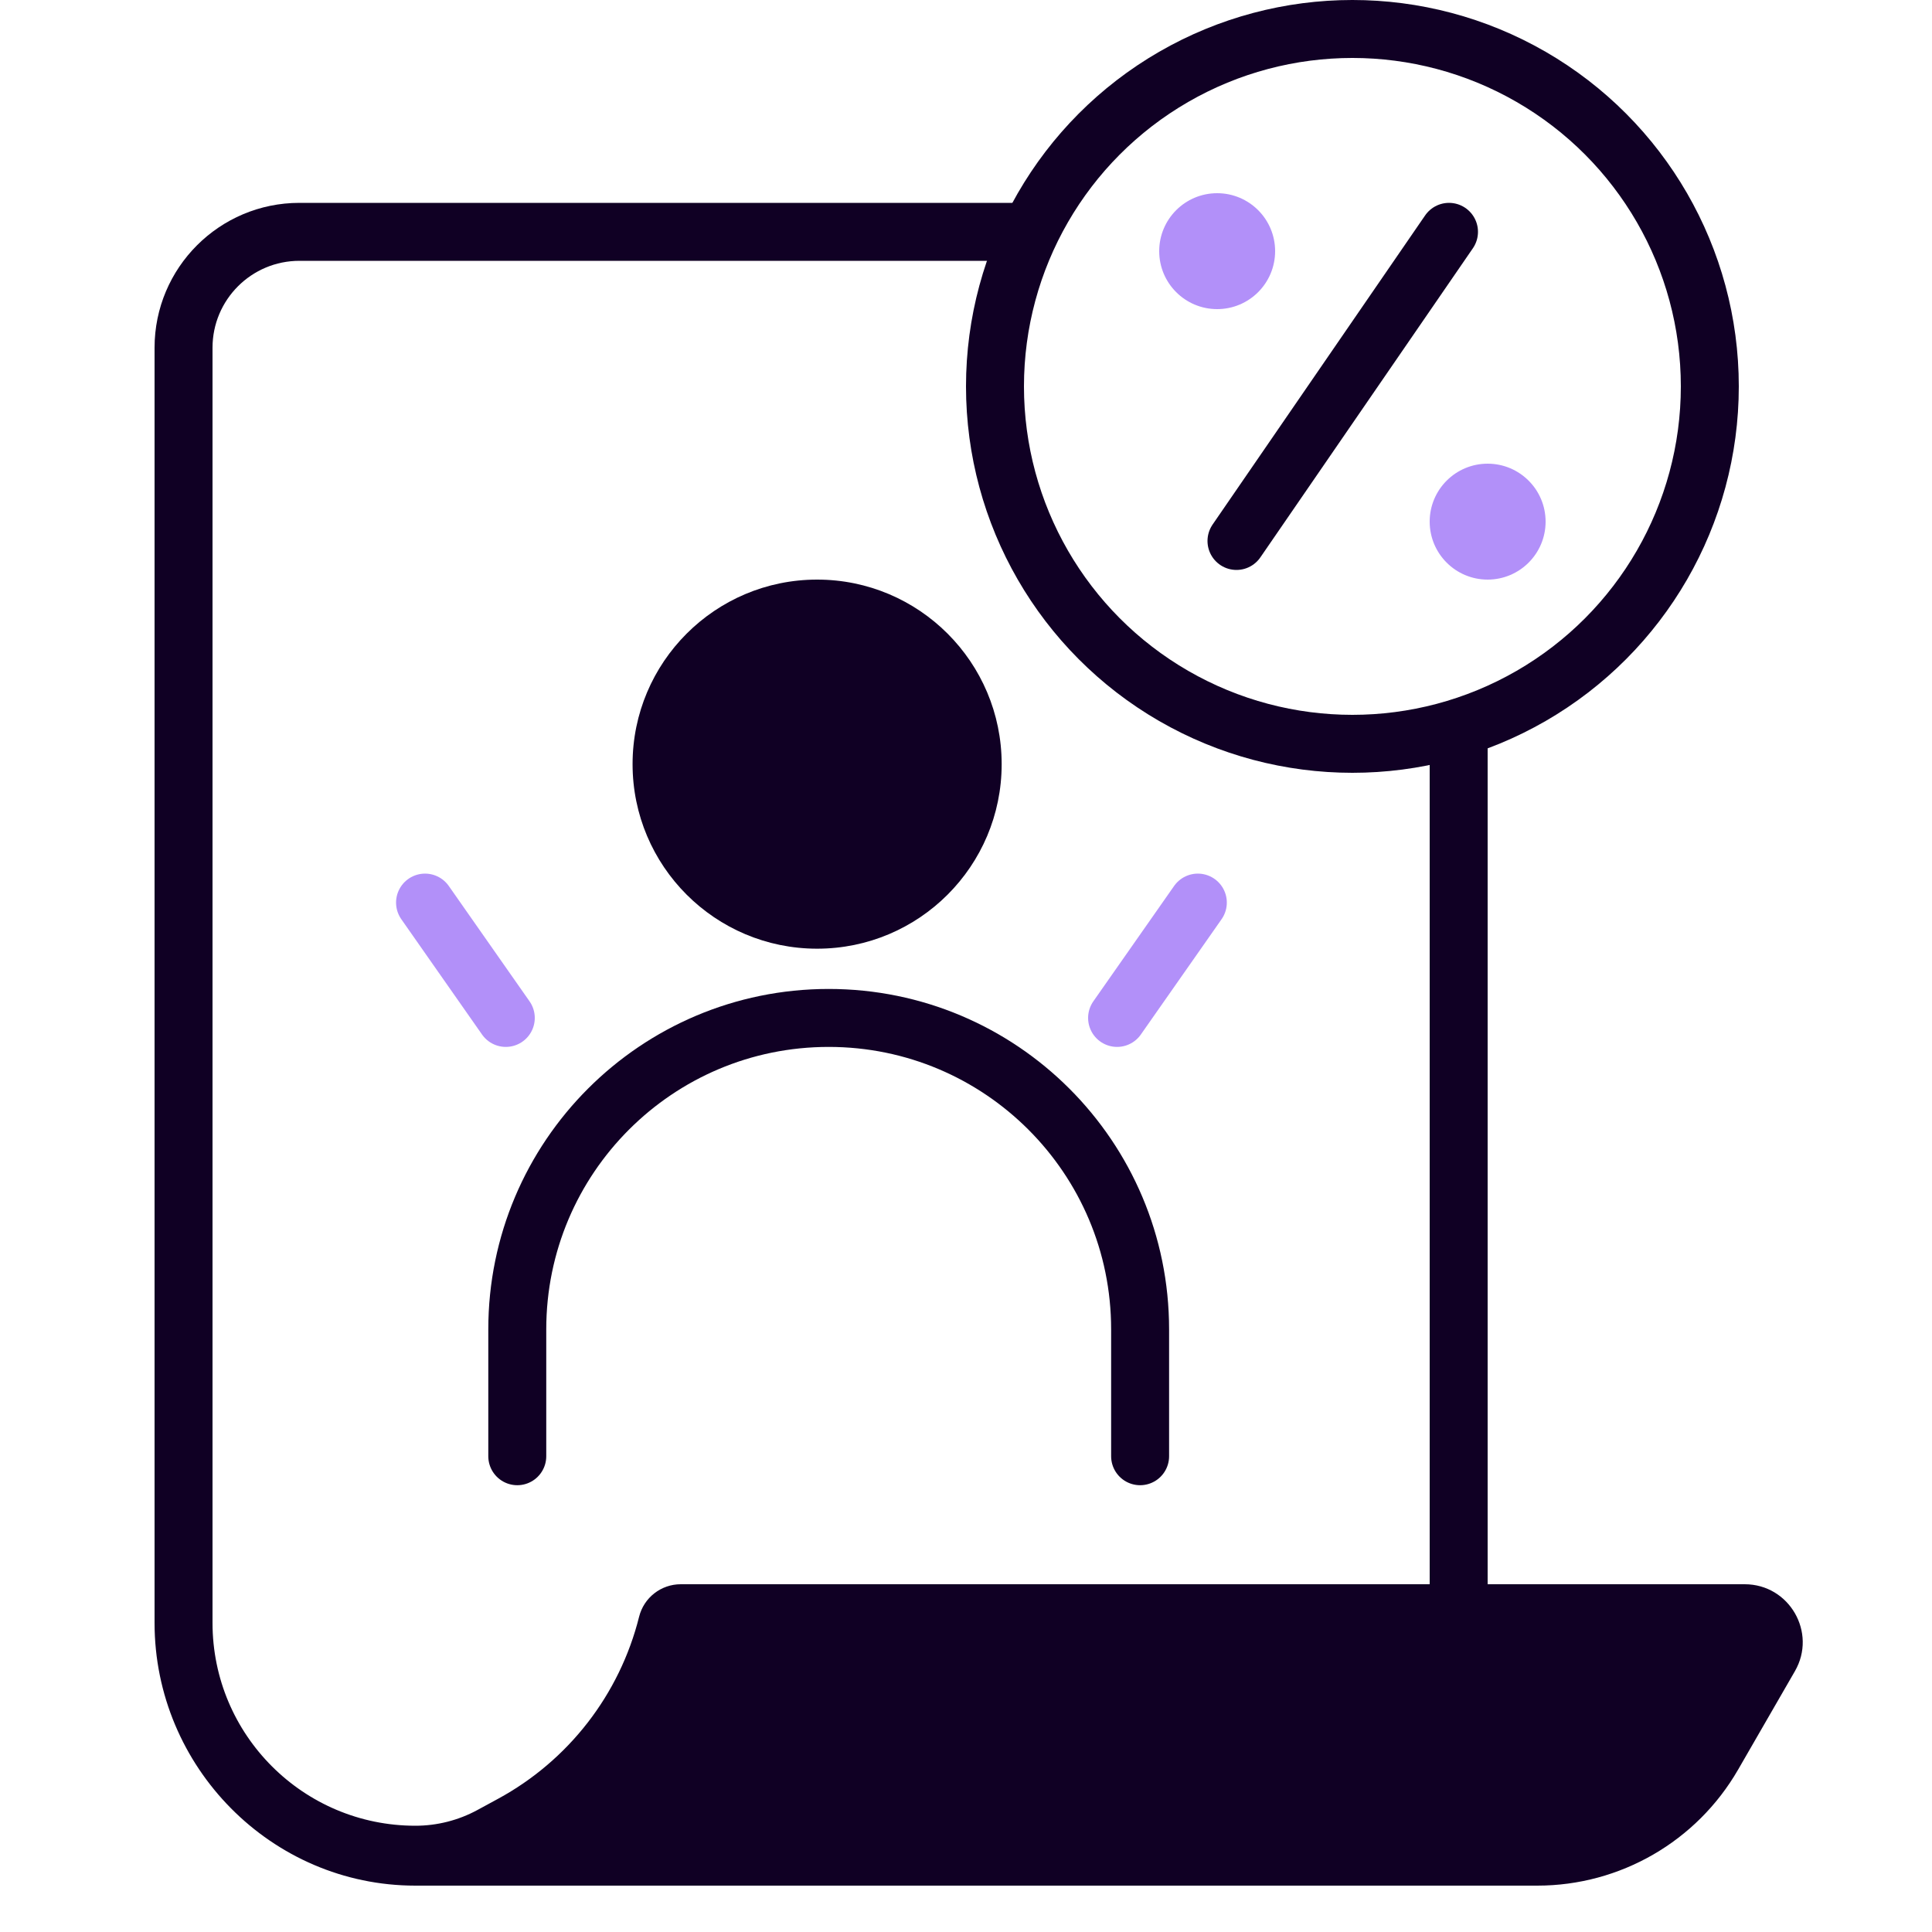
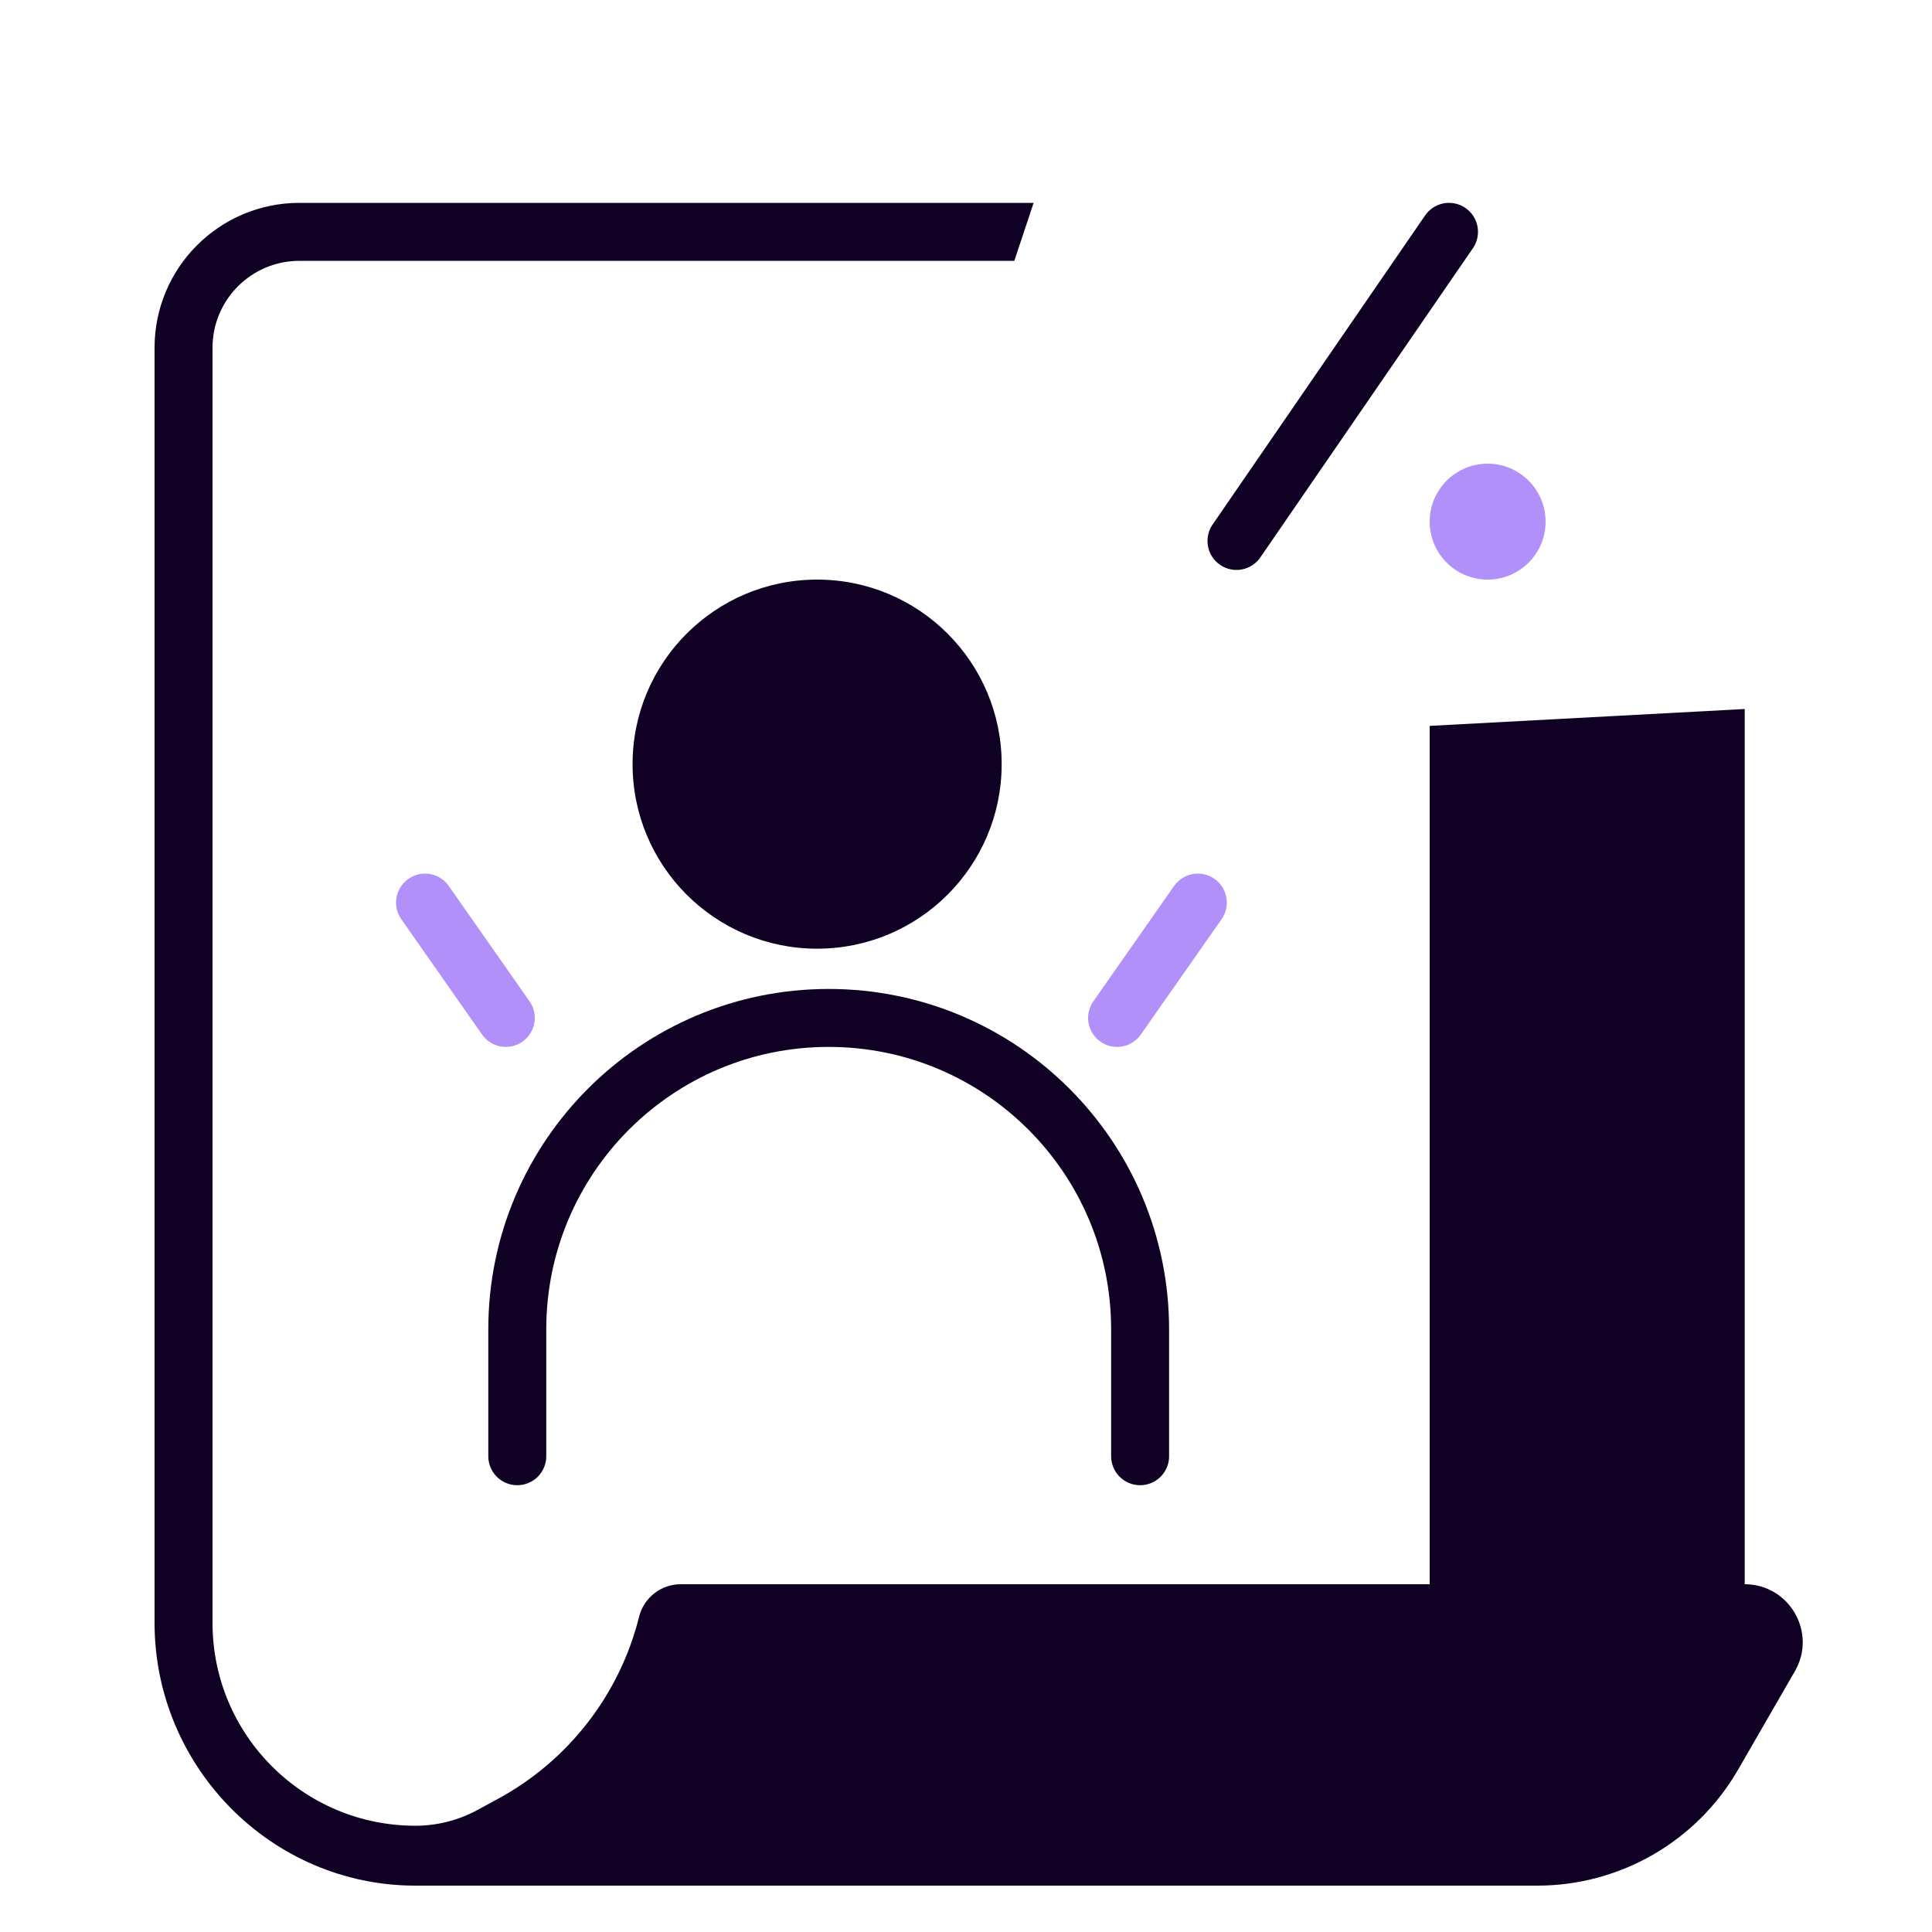
<svg xmlns="http://www.w3.org/2000/svg" width="50" height="50" viewBox="0 0 50 50" fill="none">
-   <path d="M7.75 5.25C5.679 5.25 4 6.929 4 9V42C4 45.728 7.022 48.8 10.75 48.8H39.785C41.929 48.8 43.91 47.656 44.982 45.798L46.452 43.25C47.029 42.25 46.307 41 45.153 41H38.5V18.349L37 18.786V41H17.617C17.108 41 16.663 41.347 16.54 41.841C16.037 43.854 14.712 45.563 12.889 46.553L12.357 46.842C11.864 47.11 11.311 47.25 10.75 47.25C7.851 47.25 5.5 44.9 5.5 42V9C5.5 7.757 6.507 6.75 7.75 6.75H26.25L26.75 5.25H7.75Z" fill="#100024" />
+   <path d="M7.75 5.25C5.679 5.25 4 6.929 4 9V42C4 45.728 7.022 48.8 10.75 48.8H39.785C41.929 48.8 43.91 47.656 44.982 45.798L46.452 43.25C47.029 42.25 46.307 41 45.153 41V18.349L37 18.786V41H17.617C17.108 41 16.663 41.347 16.54 41.841C16.037 43.854 14.712 45.563 12.889 46.553L12.357 46.842C11.864 47.11 11.311 47.25 10.75 47.25C7.851 47.25 5.5 44.9 5.5 42V9C5.5 7.757 6.507 6.75 7.75 6.75H26.25L26.75 5.25H7.75Z" fill="#100024" />
  <path d="M28.91 26.344L31 23.359" stroke="#B290F9" stroke-width="1.5" stroke-linecap="round" stroke-linejoin="round" />
  <path d="M13.09 26.344L11 23.359" stroke="#B290F9" stroke-width="1.5" stroke-linecap="round" stroke-linejoin="round" />
  <path d="M29.506 37.687V34.404C29.506 29.952 25.898 26.344 21.446 26.344V26.344C16.995 26.344 13.387 29.952 13.387 34.404V37.687" stroke="#100024" stroke-width="1.5" stroke-linecap="round" />
  <circle cx="21.147" cy="19.776" r="4.776" fill="#100024" />
-   <circle cx="35" cy="10" r="9.25" stroke="#100024" stroke-width="1.5" />
-   <circle cx="31.5" cy="6.5" r="1.5" fill="#B290F9" />
  <circle cx="38.5" cy="13.5" r="1.5" fill="#B290F9" />
  <path d="M37.5 6L32 14" stroke="#100024" stroke-width="1.5" stroke-linecap="round" stroke-linejoin="round" />
</svg>